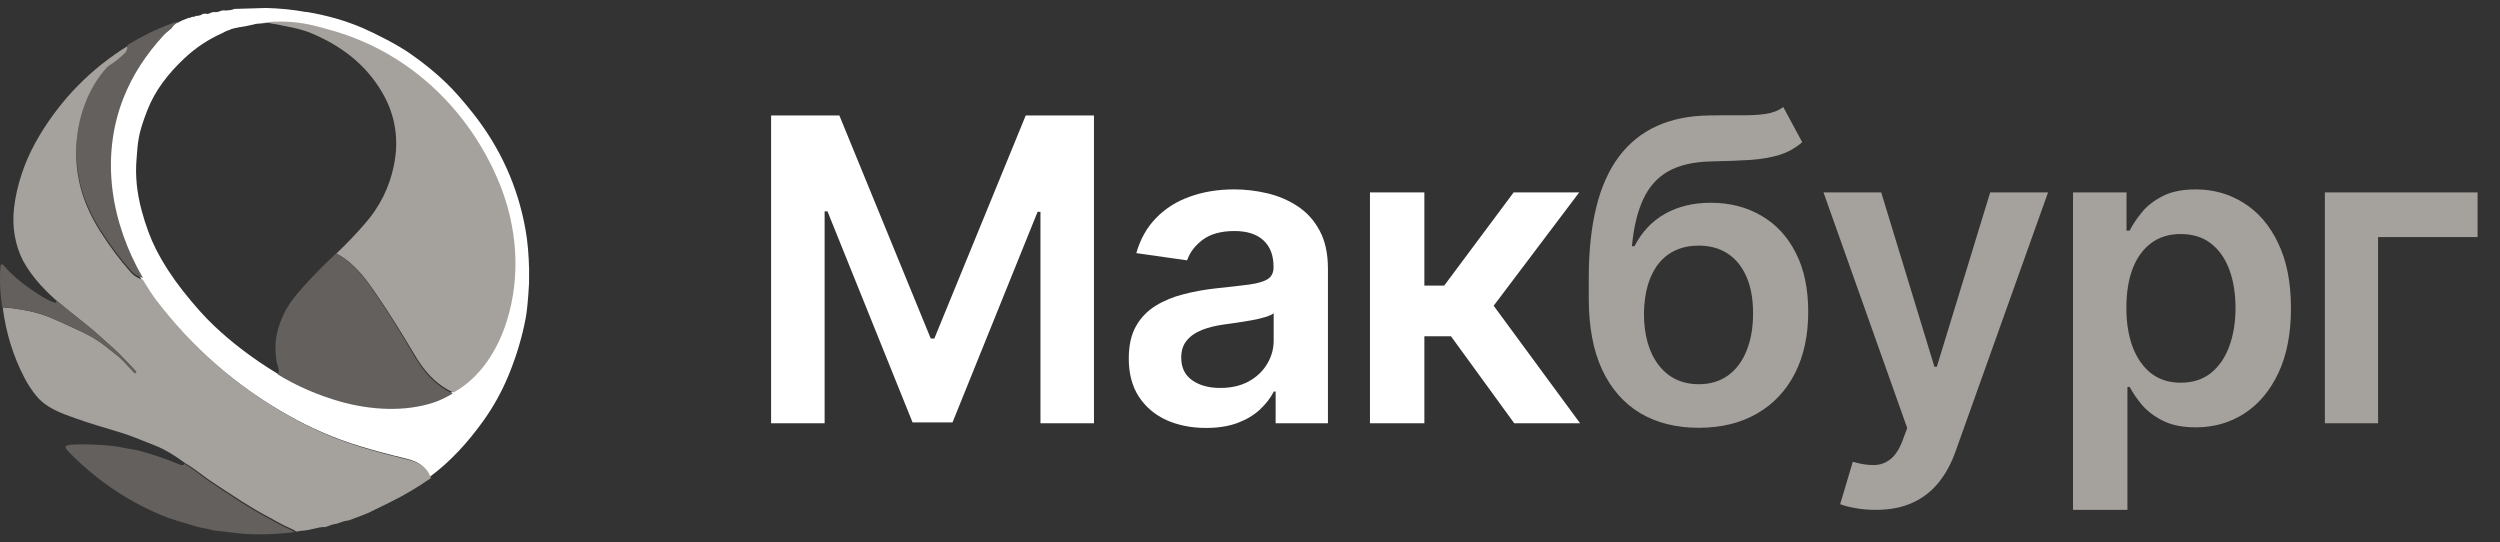
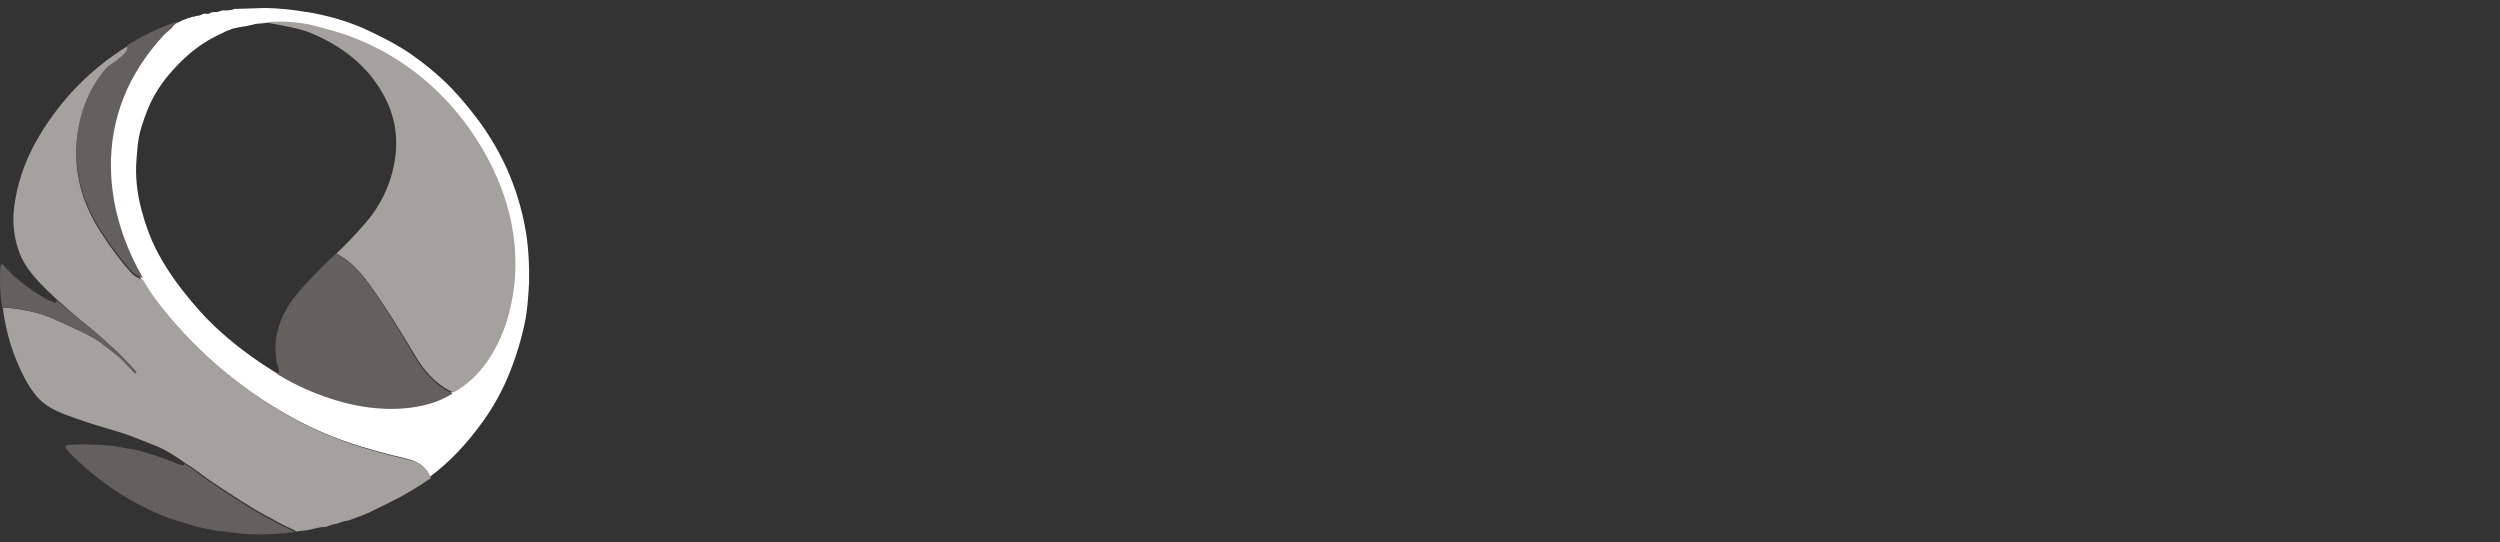
<svg xmlns="http://www.w3.org/2000/svg" width="189" height="41" viewBox="0 0 189 41" fill="none">
  <rect x="0" y="0" width="189" height="41" fill="#333333" stroke="none" />
  <path d="M20.108 0.603C21.119 0.627 22.117 0.726 23.101 0.902L23.219 0.909C24.733 1.162 26.135 1.566 27.425 2.119C27.902 2.324 28.516 2.623 29.268 3.017C29.942 3.37 30.53 3.721 31.031 4.068C32.053 4.776 32.971 5.526 33.784 6.319C34.34 6.86 34.975 7.579 35.691 8.477C37.808 11.129 39.156 14.1 39.734 17.39C39.887 18.257 39.975 19.252 40 20.378L39.996 21.424C39.925 22.66 39.841 23.529 39.747 24.029C39.463 25.537 39.015 27.019 38.404 28.475C37.909 29.655 37.292 30.762 36.554 31.796C35.401 33.412 34.055 34.903 32.466 36.067C32.143 35.087 31.359 34.823 30.494 34.617C29.316 34.336 28.214 34.038 27.189 33.725C25.352 33.164 23.574 32.402 21.854 31.439C17.788 29.159 14.363 26.174 11.579 22.484C11.397 22.243 11.095 21.779 10.675 21.091C8.273 16.963 7.411 11.998 9.204 7.456C9.868 5.774 10.887 4.191 12.259 2.707C12.361 2.597 12.54 2.44 12.796 2.238C12.835 2.208 12.867 2.171 12.893 2.128C13.023 1.916 13.218 1.771 13.477 1.693L13.783 1.54L14.262 1.353L14.355 1.343C14.355 1.343 14.478 1.322 14.46 1.294L14.634 1.261C14.73 1.273 14.775 1.252 14.768 1.199C14.776 1.201 14.784 1.202 14.792 1.203C14.975 1.208 15.142 1.169 15.294 1.085C15.277 1.075 15.287 1.064 15.325 1.053L15.526 1.029C15.653 1.076 15.801 1.051 15.968 0.953L16.034 0.93L16.197 0.913C16.369 0.928 16.53 0.9 16.678 0.828C16.806 0.783 16.938 0.773 17.073 0.798C17.108 0.802 17.142 0.798 17.176 0.787C17.186 0.784 17.196 0.782 17.207 0.779C17.394 0.778 17.569 0.741 17.733 0.67L17.78 0.673L20.108 0.603ZM19.738 1.77L19.37 1.802C19.313 1.808 19.268 1.82 19.237 1.837L18.443 2.007C18.429 2.006 18.415 2.004 18.401 2.002C18.37 2.004 18.341 2.011 18.316 2.024L18.129 2.055C18.057 2.051 17.995 2.064 17.945 2.094C17.746 2.112 17.449 2.213 17.449 2.213L17.325 2.275C17.325 2.275 17.216 2.295 17.14 2.337C17.14 2.337 16.905 2.438 16.816 2.5C15.745 2.974 14.78 3.617 13.92 4.428C12.73 5.55 11.728 6.817 11.135 8.342C10.8 9.202 10.588 9.885 10.498 10.393C10.385 11.032 10.383 11.315 10.323 12.024C10.216 13.261 10.343 14.555 10.706 15.907C11.009 17.036 11.372 18.016 11.796 18.849C12.339 19.913 13.017 20.962 13.83 21.994C14.672 23.061 15.457 23.941 16.188 24.634C17.555 25.93 19.135 27.125 20.928 28.219C22.391 29.101 23.969 29.779 25.662 30.253C27.928 30.887 30.532 31.047 32.757 30.313C33.146 30.185 33.615 29.965 34.164 29.654C36.187 28.538 37.496 26.444 38.182 24.248C39.24 20.855 38.964 17.157 37.608 13.854C35.392 8.456 30.96 4.117 25.226 2.428C24.35 2.17 23.682 1.994 23.221 1.901C22.166 1.688 21.006 1.644 19.738 1.77Z" fill="white" />
  <path d="M13.444 1.637C13.488 1.646 13.543 1.646 13.608 1.634C13.349 1.712 13.155 1.857 13.025 2.069C13 2.112 12.967 2.149 12.929 2.179C12.672 2.381 12.493 2.537 12.392 2.647C11.021 4.13 10.005 5.712 9.341 7.393C7.55 11.931 8.411 16.892 10.81 21.015C10.444 20.913 10.15 20.738 9.929 20.491C9.127 19.6 8.348 18.561 7.592 17.375C6.353 15.431 5.704 13.371 5.779 11.128C5.854 8.91 6.614 6.591 8.141 4.955C8.169 4.925 8.2 4.899 8.235 4.879C8.621 4.646 9.012 4.341 9.408 3.964C9.586 3.795 9.663 3.607 9.639 3.399C10.674 2.76 11.765 2.226 12.914 1.798C13.09 1.732 13.267 1.678 13.444 1.637Z" fill="#63605D" />
  <path d="M34.284 29.675C32.885 29.037 32.039 27.996 31.327 26.79C30.334 25.113 29.393 23.622 28.503 22.318C27.597 20.989 26.793 19.895 25.431 19.165C26.202 18.433 26.934 17.667 27.625 16.868C28.727 15.595 29.444 14.144 29.777 12.516C30.183 10.541 29.89 8.703 28.901 7.002C27.655 4.862 25.797 3.462 23.544 2.515C23.208 2.374 22.798 2.246 22.314 2.13C22.09 2.077 21.669 1.989 21.052 1.868C20.803 1.818 20.548 1.779 20.289 1.75C20.355 1.764 20.407 1.767 20.444 1.758C20.449 1.757 20.454 1.755 20.457 1.75C20.461 1.746 20.462 1.741 20.462 1.736C20.461 1.731 20.459 1.726 20.455 1.722C20.451 1.719 20.445 1.717 20.44 1.718L19.794 1.704C21.067 1.578 22.233 1.622 23.292 1.836C23.755 1.929 24.426 2.105 25.305 2.364C31.065 4.059 35.517 8.411 37.743 13.826C39.105 17.139 39.383 20.849 38.32 24.253C37.631 26.455 36.316 28.555 34.284 29.675Z" fill="#A5A19D" />
-   <path d="M10.798 21.146C11.218 21.834 11.52 22.299 11.701 22.541C14.484 26.236 17.907 29.225 21.971 31.508C23.69 32.472 25.467 33.236 27.303 33.798C28.328 34.111 29.429 34.409 30.606 34.691C31.47 34.897 32.254 35.162 32.577 36.143C31.597 36.829 30.557 37.443 29.458 37.985C28.628 38.395 28.08 38.663 27.816 38.787C27.67 38.855 27.2 39.035 26.407 39.325C26.347 39.347 26.285 39.361 26.221 39.367C25.89 39.396 25.617 39.584 25.295 39.621C25.062 39.647 24.658 39.855 24.542 39.847C24.109 39.819 23.538 40.066 23.005 40.107C22.796 40.122 22.595 40.15 22.402 40.191C22.269 40.094 22.131 40.015 21.986 39.955C21.27 39.657 20.605 39.233 19.916 38.875C19.555 38.688 19.024 38.371 18.321 37.925C17.492 37.397 16.67 36.86 15.855 36.313C15.687 36.2 15.382 35.976 14.94 35.641C14.636 35.411 14.322 35.201 13.997 35.01C13.177 34.403 12.438 33.969 11.782 33.706C11.024 33.403 10.486 33.19 10.167 33.066C9.637 32.86 9 32.651 8.254 32.437C7.093 32.103 5.996 31.742 4.963 31.352C4.143 31.042 3.309 30.623 2.747 29.931C2.411 29.519 2.119 29.078 1.871 28.607C1.002 26.953 0.447 25.164 0.206 23.241C0.684 23.27 1.163 23.326 1.644 23.408C2.522 23.558 3.292 23.778 3.952 24.067C4.68 24.386 5.406 24.716 6.132 25.058C6.833 25.387 7.402 25.726 7.842 26.074C8.422 26.532 8.79 26.821 8.946 26.942C9.112 27.071 9.516 27.487 10.16 28.19C10.166 28.197 10.174 28.201 10.183 28.203C10.191 28.204 10.2 28.202 10.208 28.198L10.236 28.18C10.247 28.174 10.256 28.166 10.263 28.155C10.271 28.145 10.275 28.133 10.277 28.121C10.279 28.109 10.278 28.096 10.274 28.084C10.271 28.073 10.264 28.062 10.256 28.053C9.594 27.339 9.143 26.867 8.903 26.638C8.891 26.627 8.44 26.22 7.55 25.417C7.183 25.086 6.717 24.698 6.153 24.252C5.511 23.744 4.874 23.227 4.245 22.703C3.167 21.758 2.027 20.492 1.505 19.192C1.269 18.603 1.116 17.979 1.047 17.318C0.974 16.623 1.013 15.861 1.162 15.032C1.464 13.351 2.079 11.743 3.006 10.208C4.675 7.441 6.881 5.202 9.627 3.49C9.65 3.697 9.573 3.886 9.395 4.056C8.999 4.434 8.607 4.739 8.221 4.973C8.186 4.993 8.155 5.019 8.127 5.049C6.599 6.689 5.838 9.013 5.763 11.236C5.688 13.484 6.337 15.548 7.578 17.497C8.334 18.686 9.114 19.727 9.917 20.621C10.138 20.868 10.432 21.043 10.798 21.146Z" fill="#A5A19D" />
+   <path d="M10.798 21.146C11.218 21.834 11.52 22.299 11.701 22.541C14.484 26.236 17.907 29.225 21.971 31.508C23.69 32.472 25.467 33.236 27.303 33.798C28.328 34.111 29.429 34.409 30.606 34.691C31.47 34.897 32.254 35.162 32.577 36.143C31.597 36.829 30.557 37.443 29.458 37.985C28.628 38.395 28.08 38.663 27.816 38.787C27.67 38.855 27.2 39.035 26.407 39.325C26.347 39.347 26.285 39.361 26.221 39.367C25.89 39.396 25.617 39.584 25.295 39.621C25.062 39.647 24.658 39.855 24.542 39.847C24.109 39.819 23.538 40.066 23.005 40.107C22.796 40.122 22.595 40.15 22.402 40.191C22.269 40.094 22.131 40.015 21.986 39.955C21.27 39.657 20.605 39.233 19.916 38.875C19.555 38.688 19.024 38.371 18.321 37.925C17.492 37.397 16.67 36.86 15.855 36.313C15.687 36.2 15.382 35.976 14.94 35.641C14.636 35.411 14.322 35.201 13.997 35.01C13.177 34.403 12.438 33.969 11.782 33.706C11.024 33.403 10.486 33.19 10.167 33.066C9.637 32.86 9 32.651 8.254 32.437C7.093 32.103 5.996 31.742 4.963 31.352C4.143 31.042 3.309 30.623 2.747 29.931C2.411 29.519 2.119 29.078 1.871 28.607C1.002 26.953 0.447 25.164 0.206 23.241C0.684 23.27 1.163 23.326 1.644 23.408C2.522 23.558 3.292 23.778 3.952 24.067C4.68 24.386 5.406 24.716 6.132 25.058C6.833 25.387 7.402 25.726 7.842 26.074C8.422 26.532 8.79 26.821 8.946 26.942C9.112 27.071 9.516 27.487 10.16 28.19C10.166 28.197 10.174 28.201 10.183 28.203C10.191 28.204 10.2 28.202 10.208 28.198L10.236 28.18C10.247 28.174 10.256 28.166 10.263 28.155C10.271 28.145 10.275 28.133 10.277 28.121C10.279 28.109 10.278 28.096 10.274 28.084C10.271 28.073 10.264 28.062 10.256 28.053C9.594 27.339 9.143 26.867 8.903 26.638C8.891 26.627 8.44 26.22 7.55 25.417C7.183 25.086 6.717 24.698 6.153 24.252C3.167 21.758 2.027 20.492 1.505 19.192C1.269 18.603 1.116 17.979 1.047 17.318C0.974 16.623 1.013 15.861 1.162 15.032C1.464 13.351 2.079 11.743 3.006 10.208C4.675 7.441 6.881 5.202 9.627 3.49C9.65 3.697 9.573 3.886 9.395 4.056C8.999 4.434 8.607 4.739 8.221 4.973C8.186 4.993 8.155 5.019 8.127 5.049C6.599 6.689 5.838 9.013 5.763 11.236C5.688 13.484 6.337 15.548 7.578 17.497C8.334 18.686 9.114 19.727 9.917 20.621C10.138 20.868 10.432 21.043 10.798 21.146Z" fill="#A5A19D" />
  <path d="M34.227 29.754C33.678 30.069 33.208 30.291 32.819 30.421C30.595 31.163 27.991 31.001 25.725 30.359C24.032 29.88 22.455 29.195 20.992 28.303C21.09 28.183 21.108 28.024 21.046 27.829C20.958 27.547 20.912 27.39 20.907 27.357C20.794 26.571 20.797 25.887 20.918 25.306C21.059 24.625 21.302 23.98 21.645 23.371C21.911 22.899 22.325 22.349 22.887 21.721C23.688 20.827 24.53 19.973 25.414 19.16C26.77 19.895 27.57 20.998 28.472 22.338C29.358 23.652 30.295 25.155 31.283 26.846C31.992 28.061 32.834 29.11 34.227 29.754Z" fill="#63605D" />
  <path d="M4.237 22.686C4.871 23.215 5.511 23.736 6.158 24.248C6.725 24.698 7.194 25.089 7.564 25.423C8.459 26.232 8.913 26.642 8.926 26.654C9.167 26.885 9.621 27.36 10.287 28.081C10.296 28.09 10.302 28.101 10.306 28.112C10.309 28.124 10.31 28.137 10.308 28.149C10.306 28.161 10.302 28.173 10.295 28.184C10.287 28.194 10.278 28.203 10.267 28.209L10.239 28.226C10.231 28.231 10.222 28.233 10.213 28.231C10.204 28.23 10.196 28.226 10.19 28.219C9.543 27.509 9.136 27.09 8.969 26.96C8.812 26.838 8.441 26.546 7.857 26.085C7.415 25.734 6.841 25.393 6.137 25.061C5.406 24.716 4.675 24.383 3.943 24.061C3.278 23.77 2.503 23.548 1.62 23.397C1.135 23.314 0.653 23.258 0.172 23.229C0.004 22.211 -0.041 21.167 0.037 20.095C0.039 20.072 0.047 20.049 0.062 20.03C0.076 20.012 0.096 19.998 0.119 19.99C0.142 19.983 0.166 19.982 0.189 19.989C0.212 19.995 0.233 20.009 0.248 20.027C1.095 21.032 2.105 21.753 3.235 22.456C3.506 22.625 3.812 22.77 4.153 22.892C4.165 22.897 4.179 22.898 4.192 22.896C4.205 22.893 4.217 22.888 4.227 22.88C4.237 22.871 4.245 22.86 4.25 22.848C4.255 22.835 4.256 22.822 4.255 22.809L4.237 22.686Z" fill="#63605D" />
  <path d="M13.903 35.035C14.225 35.227 14.538 35.438 14.841 35.669C15.281 36.005 15.585 36.23 15.752 36.343C16.562 36.892 17.381 37.43 18.206 37.959C18.906 38.407 19.435 38.724 19.794 38.912C20.479 39.271 21.142 39.697 21.854 39.995C21.998 40.056 22.136 40.134 22.268 40.232C21.148 40.371 20.031 40.422 18.916 40.386C18.031 40.356 17.074 40.184 16.25 40.114C16.195 40.109 16.14 40.099 16.086 40.083C15.636 39.953 15.243 39.923 14.851 39.808C13.626 39.447 12.912 39.228 12.71 39.15C9.91 38.069 7.413 36.416 5.219 34.189C5.138 34.107 5.055 34.004 4.971 33.88C4.96 33.865 4.953 33.848 4.95 33.829C4.947 33.811 4.948 33.792 4.954 33.774C4.959 33.756 4.969 33.74 4.981 33.726C4.994 33.712 5.01 33.701 5.027 33.695C5.153 33.647 5.282 33.619 5.417 33.613C6.318 33.569 7.301 33.597 8.365 33.697C8.685 33.727 8.988 33.774 9.274 33.84C9.695 33.935 10.04 33.946 10.479 34.063C11.506 34.334 12.521 34.678 13.524 35.096C13.619 35.136 13.699 35.158 13.764 35.163C13.896 35.173 13.942 35.13 13.903 35.035Z" fill="#63605D" />
-   <path d="M58.295 8.727H63.455L70.364 25.591H70.636L77.546 8.727H82.704V32H78.659V16.011H78.443L72.011 31.932H68.989L62.557 15.977H62.341V32H58.295V8.727ZM91.176 32.352C90.07 32.352 89.074 32.155 88.188 31.761C87.309 31.36 86.612 30.769 86.097 29.989C85.589 29.208 85.335 28.246 85.335 27.102C85.335 26.117 85.517 25.303 85.881 24.659C86.245 24.015 86.741 23.5 87.37 23.114C87.998 22.727 88.707 22.436 89.495 22.239C90.29 22.034 91.112 21.886 91.96 21.796C92.983 21.689 93.813 21.595 94.449 21.511C95.085 21.421 95.548 21.284 95.835 21.102C96.131 20.913 96.279 20.621 96.279 20.227V20.159C96.279 19.303 96.025 18.64 95.517 18.171C95.01 17.701 94.279 17.466 93.324 17.466C92.317 17.466 91.517 17.686 90.926 18.125C90.343 18.564 89.949 19.083 89.745 19.682L85.904 19.136C86.207 18.076 86.707 17.189 87.404 16.477C88.101 15.758 88.953 15.22 89.96 14.864C90.968 14.5 92.082 14.318 93.301 14.318C94.142 14.318 94.979 14.417 95.813 14.614C96.646 14.811 97.407 15.136 98.097 15.591C98.786 16.038 99.339 16.648 99.756 17.421C100.18 18.193 100.392 19.159 100.392 20.318V32H96.438V29.602H96.301C96.051 30.087 95.699 30.542 95.245 30.966C94.798 31.383 94.233 31.72 93.551 31.977C92.877 32.227 92.085 32.352 91.176 32.352ZM92.245 29.329C93.07 29.329 93.786 29.167 94.392 28.841C94.998 28.508 95.464 28.068 95.79 27.523C96.123 26.977 96.29 26.383 96.29 25.739V23.682C96.161 23.788 95.942 23.886 95.631 23.977C95.328 24.068 94.987 24.148 94.608 24.216C94.229 24.284 93.854 24.345 93.483 24.398C93.112 24.451 92.79 24.496 92.517 24.534C91.904 24.617 91.354 24.754 90.87 24.943C90.385 25.133 90.002 25.398 89.722 25.739C89.442 26.072 89.301 26.504 89.301 27.034C89.301 27.792 89.578 28.364 90.131 28.75C90.684 29.136 91.388 29.329 92.245 29.329ZM103.569 32V14.546H107.682V21.591H109.182L114.432 14.546H119.387L112.921 23.114L119.455 32H114.478L109.694 25.421H107.682V32H103.569Z" fill="white" />
-   <path d="M134.816 8.091L136.248 10.75C135.74 11.189 135.172 11.508 134.543 11.704C133.915 11.902 133.176 12.03 132.327 12.091C131.486 12.144 130.486 12.182 129.327 12.204C128.024 12.235 126.96 12.481 126.134 12.943C125.308 13.405 124.676 14.106 124.236 15.046C123.797 15.977 123.509 17.167 123.373 18.614H123.566C124.111 17.546 124.877 16.731 125.861 16.171C126.846 15.61 128.002 15.329 129.327 15.329C130.774 15.329 132.051 15.655 133.157 16.307C134.271 16.951 135.138 17.886 135.759 19.114C136.388 20.341 136.702 21.826 136.702 23.568C136.702 25.364 136.365 26.921 135.691 28.239C135.017 29.549 134.058 30.561 132.816 31.273C131.581 31.985 130.115 32.341 128.418 32.341C126.729 32.341 125.259 31.974 124.009 31.239C122.767 30.496 121.805 29.401 121.123 27.954C120.449 26.5 120.111 24.708 120.111 22.579V21.011C120.111 16.905 120.877 13.841 122.407 11.818C123.937 9.795 126.206 8.765 129.214 8.727C130.108 8.712 130.907 8.708 131.611 8.716C132.324 8.723 132.945 8.689 133.475 8.614C134.005 8.538 134.452 8.364 134.816 8.091ZM128.441 29.046C129.282 29.046 130.009 28.829 130.623 28.398C131.236 27.958 131.706 27.337 132.032 26.534C132.365 25.731 132.532 24.78 132.532 23.682C132.532 22.599 132.365 21.678 132.032 20.921C131.699 20.155 131.225 19.572 130.611 19.171C129.998 18.769 129.267 18.568 128.418 18.568C127.782 18.568 127.21 18.682 126.702 18.909C126.195 19.136 125.763 19.47 125.407 19.909C125.051 20.349 124.778 20.883 124.589 21.511C124.399 22.14 124.297 22.864 124.282 23.682C124.282 25.326 124.653 26.633 125.396 27.602C126.138 28.564 127.153 29.046 128.441 29.046ZM141.799 38.545C141.239 38.545 140.72 38.5 140.242 38.409C139.773 38.326 139.398 38.227 139.117 38.114L140.072 34.909C140.67 35.083 141.205 35.167 141.674 35.159C142.144 35.151 142.557 35.004 142.913 34.716C143.276 34.436 143.583 33.966 143.833 33.307L144.186 32.364L137.856 14.546H142.22L146.242 27.727H146.424L150.458 14.546H154.833L147.845 34.114C147.519 35.038 147.087 35.83 146.549 36.489C146.011 37.155 145.352 37.663 144.572 38.011C143.799 38.367 142.875 38.545 141.799 38.545ZM156.72 38.545V14.546H160.765V17.432H161.004C161.216 17.008 161.515 16.557 161.902 16.079C162.288 15.595 162.811 15.182 163.47 14.841C164.129 14.492 164.97 14.318 165.993 14.318C167.341 14.318 168.557 14.663 169.64 15.352C170.731 16.034 171.595 17.046 172.231 18.386C172.875 19.72 173.197 21.356 173.197 23.296C173.197 25.212 172.883 26.841 172.254 28.182C171.625 29.523 170.769 30.546 169.686 31.25C168.602 31.954 167.375 32.307 166.004 32.307C165.004 32.307 164.174 32.14 163.515 31.807C162.856 31.474 162.326 31.072 161.924 30.602C161.53 30.125 161.224 29.674 161.004 29.25H160.834V38.545H156.72ZM160.754 23.273C160.754 24.401 160.913 25.39 161.231 26.239C161.557 27.087 162.023 27.75 162.629 28.227C163.243 28.697 163.985 28.932 164.856 28.932C165.765 28.932 166.527 28.689 167.14 28.204C167.754 27.712 168.216 27.042 168.527 26.193C168.845 25.337 169.004 24.364 169.004 23.273C169.004 22.189 168.849 21.227 168.538 20.386C168.227 19.546 167.765 18.886 167.152 18.409C166.538 17.932 165.773 17.693 164.856 17.693C163.977 17.693 163.231 17.924 162.618 18.386C162.004 18.849 161.538 19.496 161.22 20.329C160.909 21.163 160.754 22.144 160.754 23.273ZM187.305 14.546V17.921H179.783V32H175.76V14.546H187.305Z" fill="#A5A19D" />
</svg>